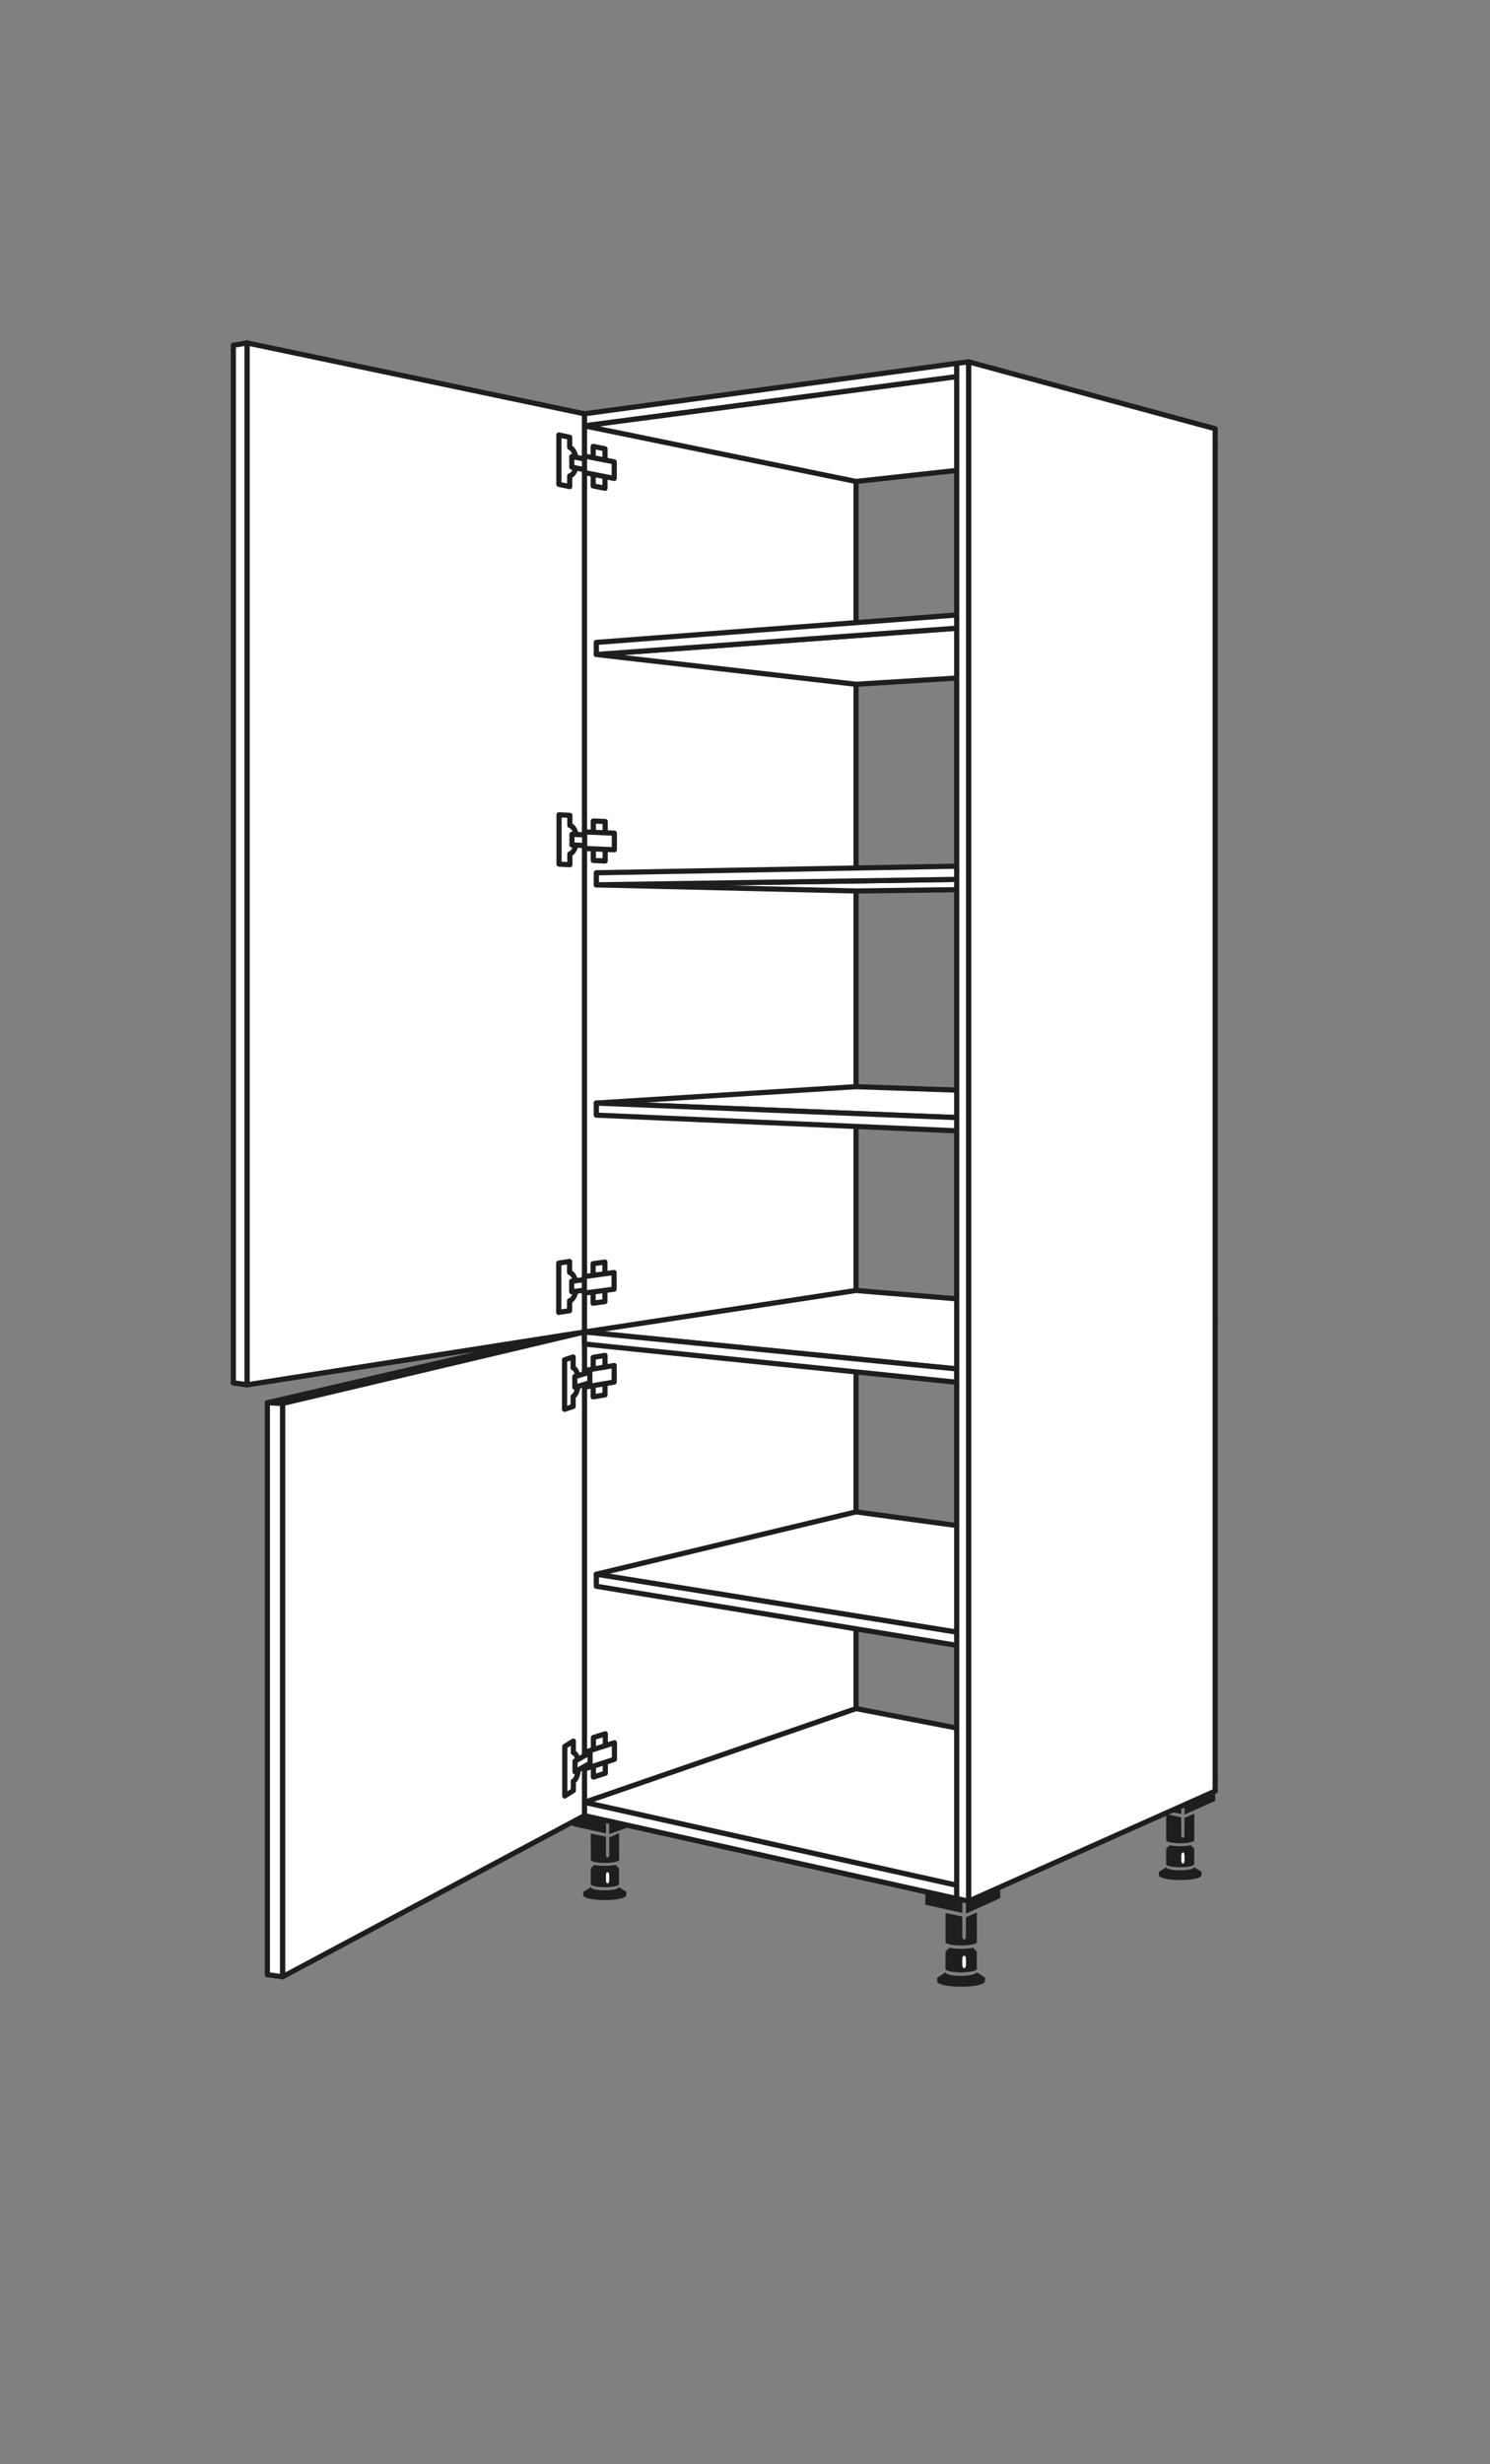
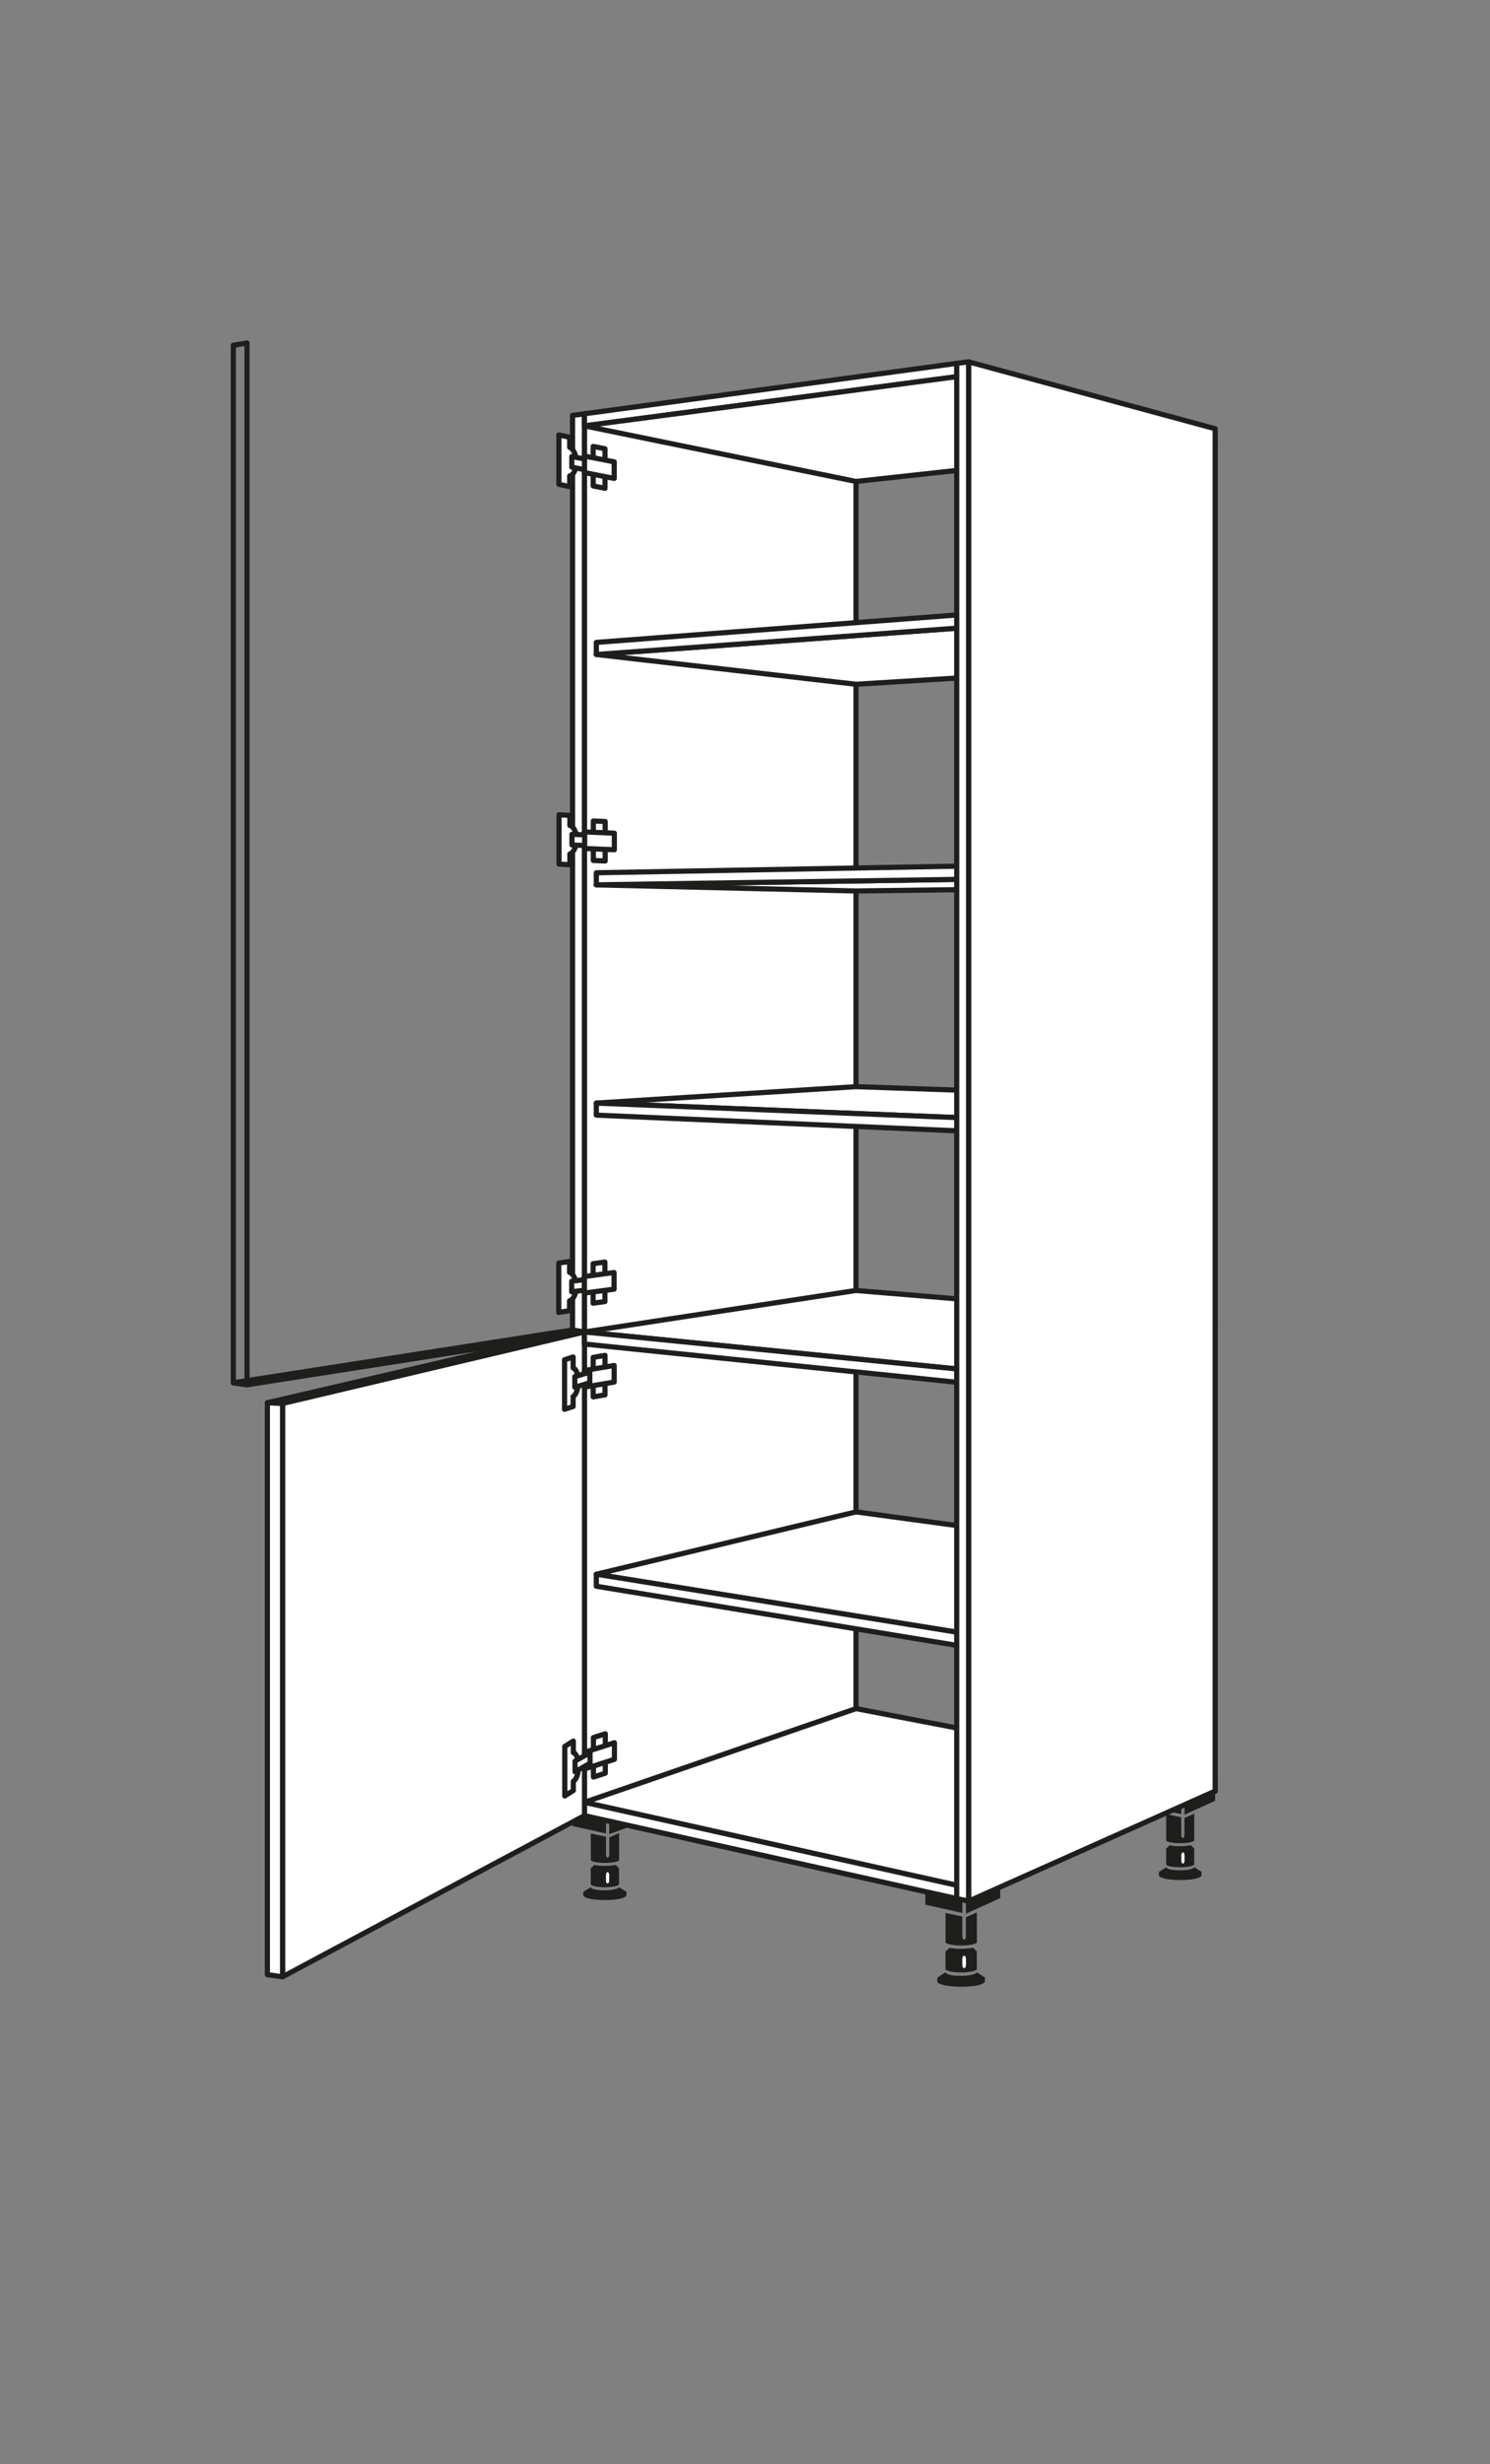
<svg xmlns="http://www.w3.org/2000/svg" id="Ebene_1" version="1.1" viewBox="0 0 3429.9 5669.3">
  <rect x="0" y="0" width="3429.9" height="5669.3" fill="#808080" stroke="none" />
  <defs>
    <style>
      .st0 {
        fill: #fff;
      }

      .st1 {
        fill: #1e1e1c;
      }

      .st2 {
        fill: none;
        stroke: #1e1e1c;
        stroke-linecap: round;
        stroke-linejoin: round;
        stroke-width: 11.9px;
      }
    </style>
  </defs>
  <path class="st1" d="M2176.5,4537.8s1.4,8.1,34.7,8.1,37.6-8.1,37.6-8.1l18.6,12.2-.4,9.5c-.2,3.2-12.8,11.4-54.4,11.4s-55.1-8.3-55.1-11.4v-9.5c.1,0,19.1-12.2,19.1-12.2h-.1Z" />
  <path class="st1" d="M2186,4481.2s9.6,2.5,25.7,2.5,28.2-2.7,28.2-2.7l8.6,8.9.2,40c0,4.7-19.1,8.1-36.1,8.1s-36-3-36.1-8.1v-40l9.4-8.7h0Z" />
  <path class="st0" d="M2223.6,4507.4v12.9c0,10.5-8.4,10.5-8.4,0v-12.9c0-10.6,8.4-10.6,8.4,0" />
  <path class="st1" d="M2248.6,4400.1l.2,68.3c0,4.6-19.1,7.6-36.2,7.6s-36-3-36-7.6v-67.1l38.6,8v45.2c0,10.7,8.3,10.7,8.3,0v-43.4l25.1-11.1h0Z" />
  <polygon class="st1" points="2130.1 4325.1 2215.2 4339.4 2215.2 4401.1 2130.1 4382.1 2130.1 4325.1" />
  <polygon class="st1" points="2223.6 4339.6 2302 4315.6 2302.5 4367 2223.6 4402.8 2223.6 4339.6" />
  <path class="st1" d="M2684.6,4296s1.3,7.1,31.1,7.1,33.6-7.1,33.6-7.1l16.8,10.7-.4,8.4c0,3-11.3,10.3-48.7,10.3s-49.4-7.4-49.3-10.3v-8.4l17-10.7h0Z" />
  <path class="st1" d="M2693,4245.4s8.5,2.2,23,2.2,25.3-2.4,25.3-2.4l7.7,7.9v35.8c0,4.3-17,7.2-32.3,7.2s-32.3-2.5-32.3-7.2v-35.8l8.4-7.7h.1Z" />
  <path class="st0" d="M2726.7,4268.9v11.6c0,9.4-7.4,9.4-7.4,0v-11.6c0-9.5,7.4-9.5,7.4,0" />
  <path class="st1" d="M2749.1,4172.8v61.1c0,4.3-17,6.8-32.3,6.8s-32.3-2.6-32.3-6.8v-60.1l34.6,7.3v40.4c0,9.4,7.4,9.4,7.4,0v-38.9l22.5-9.9h.1Z" />
  <polygon class="st1" points="2642.9 4105.5 2719.3 4118.4 2719.3 4173.6 2642.9 4158.9 2642.9 4105.5" />
  <polygon class="st1" points="2726.7 4125.6 2797 4090 2797.2 4143.1 2726.7 4175.1 2726.7 4125.6" />
  <path class="st1" d="M1359.9,4341.9s1.3,7.2,31.3,7.2,34-7.2,34-7.2l16.9,10.8-.4,8.5c-.1,2.8-11.6,10.3-49.2,10.3s-49.9-7.6-49.8-10.3v-8.5l17.2-10.8Z" />
-   <path class="st1" d="M1368.4,4290.7s8.7,2.2,23.3,2.2,25.5-2.4,25.5-2.4l7.8,7.9v36.3c0,4.3-17.2,7.3-32.5,7.3s-32.6-2.7-32.6-7.3v-36.3c-.1,0,8.4-7.7,8.4-7.7h0Z" />
+   <path class="st1" d="M1368.4,4290.7s8.7,2.2,23.3,2.2,25.5-2.4,25.5-2.4l7.8,7.9v36.3c0,4.3-17.2,7.3-32.5,7.3s-32.6-2.7-32.6-7.3v-36.3c-.1,0,8.4-7.7,8.4-7.7h0" />
  <path class="st0" d="M1402.4,4314.4v11.7c0,9.6-7.5,9.6-7.5,0v-11.7c0-9.6,7.5-9.6,7.5,0" />
  <path class="st1" d="M1425.2,4217.4v61.8c0,4.3-17.2,6.8-32.6,6.8s-32.5-2.5-32.5-6.8l-.2-60.8,35.1,7.3v40.9c0,9.6,7.5,9.6,7.5,0v-39.2l22.7-10h0Z" />
  <polygon class="st1" points="1317.9 4149.4 1395 4162.4 1395 4218.3 1317.9 4201.1 1317.9 4149.4" />
  <polygon class="st1" points="1402.4 4162.6 1473.4 4140.9 1473.7 4194.1 1402.4 4219.7 1402.4 4162.6" />
  <polygon class="st0" points="1345.3 952 1345.3 4177.2 1970.5 3961.5 1970.5 1083.1 1345.3 952" />
  <polygon class="st2" points="1345.3 952 1345.3 4177.2 1970.5 3961.5 1970.5 1083.1 1345.3 952" />
  <polygon class="st0" points="1317.9 955.6 1345.3 952.2 1345.3 4177.1 1317.9 4171.4 1317.9 955.6" />
  <polygon class="st2" points="1317.9 955.6 1345.3 952.2 1345.3 4177.1 1317.9 4171.4 1317.9 955.6" />
  <polygon class="st0" points="2202.3 4368.1 1345.3 4177.2 1970.5 3961.5 2797.3 4120.7 2202.3 4368.1" />
  <polygon class="st2" points="2202.3 4368.1 1345.3 4177.2 1970.5 3961.5 2797.3 4120.7 2202.3 4368.1" />
  <polygon class="st0" points="2202.3 4337.5 1345.3 4146.6 1970.5 3931 2797.3 4090.1 2202.3 4337.5" />
  <polygon class="st2" points="2202.3 4337.5 1345.3 4146.6 1970.5 3931 2797.3 4090.1 2202.3 4337.5" />
  <polygon class="st0" points="1345.3 4146.6 2202.3 4337.5 2202.3 4368.1 1345.3 4177.2 1345.3 4146.6" />
  <polygon class="st2" points="1345.3 4146.6 2202.3 4337.5 2202.3 4368.1 1345.3 4177.2 1345.3 4146.6" />
  <polygon class="st0" points="1345.3 952 2202.3 836 2202.3 866.6 1345.3 979.8 1345.3 952" />
  <polygon class="st2" points="1345.3 952 2202.3 836 2202.3 866.6 1345.3 979.8 1345.3 952" />
  <polygon class="st0" points="1970.5 1107.7 2797.2 1017.1 2202.3 866.6 1345.3 979.8 1970.5 1107.7" />
  <polygon class="st2" points="1970.5 1107.7 2797.2 1017.1 2202.3 866.6 1345.3 979.8 1970.5 1107.7" />
  <polygon class="st0" points="2229.6 2022.8 1372.6 2035.8 1970.4 2049.9 2769.9 2039.5 2229.6 2022.8" />
  <polygon class="st2" points="2229.6 2022.8 1372.6 2035.8 1970.4 2049.9 2769.9 2039.5 2229.6 2022.8" />
  <polygon class="st0" points="1372.7 2008 2229.6 1992.3 2229.6 2022.8 1372.7 2035.8 1372.7 2008" />
  <polygon class="st2" points="1372.7 2008 2229.6 1992.3 2229.6 2022.8 1372.7 2035.8 1372.7 2008" />
  <polygon class="st0" points="2229.6 2572.4 1372.6 2537.9 1970.4 2500.1 2769.9 2527.5 2229.6 2572.4" />
  <polygon class="st2" points="2229.6 2572.4 1372.6 2537.9 1970.4 2500.1 2769.9 2527.5 2229.6 2572.4" />
  <polygon class="st0" points="1372.7 2537.9 2229.6 2572.4 2229.6 2602.9 1372.7 2565.6 1372.7 2537.9" />
  <polygon class="st2" points="1372.7 2537.9 2229.6 2572.4 2229.6 2602.9 1372.7 2565.6 1372.7 2537.9" />
  <polygon class="st0" points="2229.6 1443.3 1372.6 1505.8 1970.4 1574.3 2769.9 1525 2229.6 1443.3" />
  <polygon class="st2" points="2229.6 1443.3 1372.6 1505.8 1970.4 1574.3 2769.9 1525 2229.6 1443.3" />
  <polygon class="st0" points="1372.7 1478 2229.6 1412.8 2229.6 1443.3 1372.7 1505.8 1372.7 1478" />
  <polygon class="st2" points="1372.7 1478 2229.6 1412.8 2229.6 1443.3 1372.7 1505.8 1372.7 1478" />
  <polygon class="st0" points="650.4 3229 615.5 3227.3 1322.1 3063.1 1345.5 3064.5 650.4 3229" />
  <polygon class="st2" points="650.4 3229 615.5 3227.3 1322.1 3063.1 1345.5 3064.5 650.4 3229" />
  <polygon class="st0" points="568.6 3186 537.1 3181.4 1317.9 3059.9 1345.4 3064.5 568.6 3186" />
  <polygon class="st2" points="568.6 3186 537.1 3181.4 1317.9 3059.9 1345.4 3064.5 568.6 3186" />
-   <polygon class="st0" points="568.6 789 568.6 3186 1345.4 3064.5 1345.4 952 568.6 789" />
-   <polygon class="st2" points="568.6 789 568.6 3186 1345.4 3064.5 1345.4 952 568.6 789" />
-   <polygon class="st0" points="537.1 794.4 568.6 789 568.6 3185.9 537.1 3181.4 537.1 794.4" />
  <polygon class="st2" points="537.1 794.4 568.6 789 568.6 3185.9 537.1 3181.4 537.1 794.4" />
  <polygon class="st0" points="1365.3 2998.3 1365.3 2907.4 1392.5 2903.7 1392.5 2994.5 1365.3 2998.3" />
  <polygon class="st2" points="1365.3 2998.3 1365.3 2907.4 1392.5 2903.7 1392.5 2994.5 1365.3 2998.3" />
  <path class="st0" d="M1286.2,3019.5v-113.5l24.9-3.7v25.1c8.8,2.7,15.4,16.4,15.4,32.7s-6.5,30.1-15.4,32.7v22.8l-24.9,3.7h0Z" />
  <path class="st2" d="M1286.2,3019.5v-113.5l24.9-3.7v25.1c8.8,2.7,15.4,16.4,15.4,32.7s-6.5,30.1-15.4,32.7v22.8l-24.9,3.7h0Z" />
  <polygon class="st0" points="1316 2972.1 1316 2947.8 1359.7 2942 1359.7 2966.3 1316 2972.1" />
  <polygon class="st2" points="1316 2972.1 1316 2947.8 1359.7 2942 1359.7 2966.3 1316 2972.1" />
  <polygon class="st0" points="1345.2 2975 1345.2 2936.9 1413.6 2927.7 1413.6 2966 1345.2 2975" />
  <polygon class="st2" points="1345.2 2975 1345.2 2936.9 1413.6 2927.7 1413.6 2966 1345.2 2975" />
  <polygon class="st0" points="1365.5 1118 1365.5 1027.1 1392.7 1032.5 1392.7 1123.4 1365.5 1118" />
  <polygon class="st2" points="1365.5 1118 1365.5 1027.1 1392.7 1032.5 1392.7 1123.4 1365.5 1118" />
  <path class="st0" d="M1286.5,1114.2v-113.5l24.9,5.3v23.2c8.7,3.6,15.4,17.9,15.4,34.4s-6.7,29.5-15.4,31.2v24.8l-24.9-5.3h0Z" />
  <path class="st2" d="M1286.5,1114.2v-113.5l24.9,5.3v23.2c8.7,3.6,15.4,17.9,15.4,34.4s-6.7,29.5-15.4,31.2v24.8l-24.9-5.3h0Z" />
  <polygon class="st0" points="1316.3 1074.8 1316.3 1050.3 1360.1 1059 1360.1 1083.4 1316.3 1074.8" />
  <polygon class="st2" points="1316.3 1074.8 1316.3 1050.3 1360.1 1059 1360.1 1083.4 1316.3 1074.8" />
  <polygon class="st0" points="1345.5 1087.4 1345.5 1049.3 1413.9 1062.6 1413.9 1100.7 1345.5 1087.4" />
  <polygon class="st2" points="1345.5 1087.4 1345.5 1049.3 1413.9 1062.6 1413.9 1100.7 1345.5 1087.4" />
  <polygon class="st0" points="650.4 3229 650.4 4548 1345.5 4177.1 1345.5 3064.5 650.4 3229" />
  <polygon class="st2" points="650.4 3229 650.4 4548 1345.5 4177.1 1345.5 3064.5 650.4 3229" />
  <polygon class="st0" points="615.5 3227.3 650.4 3229 650.4 4548 615.5 4543.2 615.5 3227.3" />
  <polygon class="st2" points="615.5 3227.3 650.4 3229 650.4 4548 615.5 4543.2 615.5 3227.3" />
  <polygon class="st0" points="1366 4088.5 1366 3997.6 1393.4 3988.9 1393.4 4079.6 1366 4088.5" />
  <polygon class="st2" points="1366 4088.5 1366 3997.6 1393.4 3988.9 1393.4 4079.6 1366 4088.5" />
  <polygon class="st0" points="1346.1 4031.5 1414.4 4009.5 1414.4 4047.7 1346.1 4069.7 1346.1 4031.5" />
  <polygon class="st2" points="1346.1 4031.5 1414.4 4009.5 1414.4 4047.7 1346.1 4069.7 1346.1 4031.5" />
  <polygon class="st0" points="1365.5 3213.8 1365.5 3123 1392.7 3118.3 1392.7 3209.2 1365.5 3213.8" />
  <polygon class="st2" points="1365.5 3213.8 1365.5 3123 1392.7 3118.3 1392.7 3209.2 1365.5 3213.8" />
  <polygon class="st0" points="1345.4 3191.4 1345.4 3153.1 1413.8 3141.6 1413.8 3179.7 1345.4 3191.4" />
  <polygon class="st2" points="1345.4 3191.4 1345.4 3153.1 1413.8 3141.6 1413.8 3179.7 1345.4 3191.4" />
  <path class="st0" d="M1300.1,4132v-114l19.7-12.3v26.6c6.9,1.8,12.1,14.6,12.1,31.1s-5.2,31-12.1,34.7v21.4l-19.7,12.4h0Z" />
  <path class="st2" d="M1300.1,4132v-114l19.7-12.3v26.6c6.9,1.8,12.1,14.6,12.1,31.1s-5.2,31-12.1,34.7v21.4l-19.7,12.4h0Z" />
  <polygon class="st0" points="1323.7 4051.8 1358.3 4032.4 1358.3 4056.8 1323.7 4076.3 1323.7 4051.8" />
  <polygon class="st2" points="1323.7 4051.8 1358.3 4032.4 1358.3 4056.8 1323.7 4076.3 1323.7 4051.8" />
  <path class="st0" d="M1299.6,3242.4v-114l19.7-6.4v25.2c6.8,1.9,12,14.9,12,31.3s-5.2,30.8-12,34.4v23l-19.7,6.5h0Z" />
  <path class="st2" d="M1299.6,3242.4v-114l19.7-6.4v25.2c6.8,1.9,12,14.9,12,31.3s-5.2,30.8-12,34.4v23l-19.7,6.5h0Z" />
  <polygon class="st0" points="1323.2 3191.7 1323.2 3167.1 1357.7 3157 1357.7 3181.3 1323.2 3191.7" />
  <polygon class="st2" points="1323.2 3191.7 1323.2 3167.1 1357.7 3157 1357.7 3181.3 1323.2 3191.7" />
  <polygon class="st0" points="2202.3 3149.5 1345.2 3064.5 1970.3 2969 2797.3 3037.6 2202.3 3149.5" />
  <polygon class="st2" points="2202.3 3149.5 1345.2 3064.5 1970.3 2969 2797.3 3037.6 2202.3 3149.5" />
  <polygon class="st0" points="1345.2 3064.5 2202.3 3149.5 2202.3 3180.2 1345.2 3092.2 1345.2 3064.5" />
  <polygon class="st2" points="1345.2 3064.5 2202.3 3149.5 2202.3 3180.2 1345.2 3092.2 1345.2 3064.5" />
  <polygon class="st0" points="2229.6 3759.5 1372.6 3621.9 1970.4 3478.4 2770 3586.7 2229.6 3759.5" />
  <polygon class="st2" points="2229.6 3759.5 1372.6 3621.9 1970.4 3478.4 2770 3586.7 2229.6 3759.5" />
  <polygon class="st0" points="1372.7 3621.8 2229.7 3759.5 2229.7 3790 1372.7 3649.5 1372.7 3621.8" />
  <polygon class="st2" points="1372.7 3621.8 2229.7 3759.5 2229.7 3790 1372.7 3649.5 1372.7 3621.8" />
  <polygon class="st0" points="1365.8 1979.7 1365.8 1888.9 1393.1 1890 1393.1 1980.9 1365.8 1979.7" />
  <polygon class="st2" points="1365.8 1979.7 1365.8 1888.9 1393.1 1890 1393.1 1980.9 1365.8 1979.7" />
  <path class="st0" d="M1286.9,1988.1v-113.5l24.9,1.3v23.2c8.8,2.2,15.4,15.4,15.4,31.9s-6.5,30.6-15.4,33.7v24.8l-24.9-1.4h0Z" />
  <path class="st2" d="M1286.9,1988.1v-113.5l24.9,1.3v23.2c8.8,2.2,15.4,15.4,15.4,31.9s-6.5,30.6-15.4,33.7v24.8l-24.9-1.4h0Z" />
  <polygon class="st0" points="1316.6 1944 1316.6 1919.5 1360.4 1921.4 1360.4 1945.9 1316.6 1944" />
  <polygon class="st2" points="1316.6 1944 1316.6 1919.5 1360.4 1921.4 1360.4 1945.9 1316.6 1944" />
  <polygon class="st0" points="1345.9 1952.2 1345.9 1914 1414.2 1916.9 1414.2 1955 1345.9 1952.2" />
  <polygon class="st2" points="1345.9 1952.2 1345.9 1914 1414.2 1916.9 1414.2 1955 1345.9 1952.2" />
  <polygon class="st0" points="2797.3 986.4 2229.7 832.5 2229.7 4374 2797.3 4120.7 2797.3 986.4" />
  <polygon class="st2" points="2797.3 986.4 2229.7 832.5 2229.7 4374 2797.3 4120.7 2797.3 986.4" />
  <polygon class="st0" points="2229.6 832.5 2202.3 836 2202.3 4368 2229.6 4374 2229.6 832.5" />
  <polygon class="st2" points="2229.6 832.5 2202.3 836 2202.3 4368 2229.6 4374 2229.6 832.5" />
</svg>